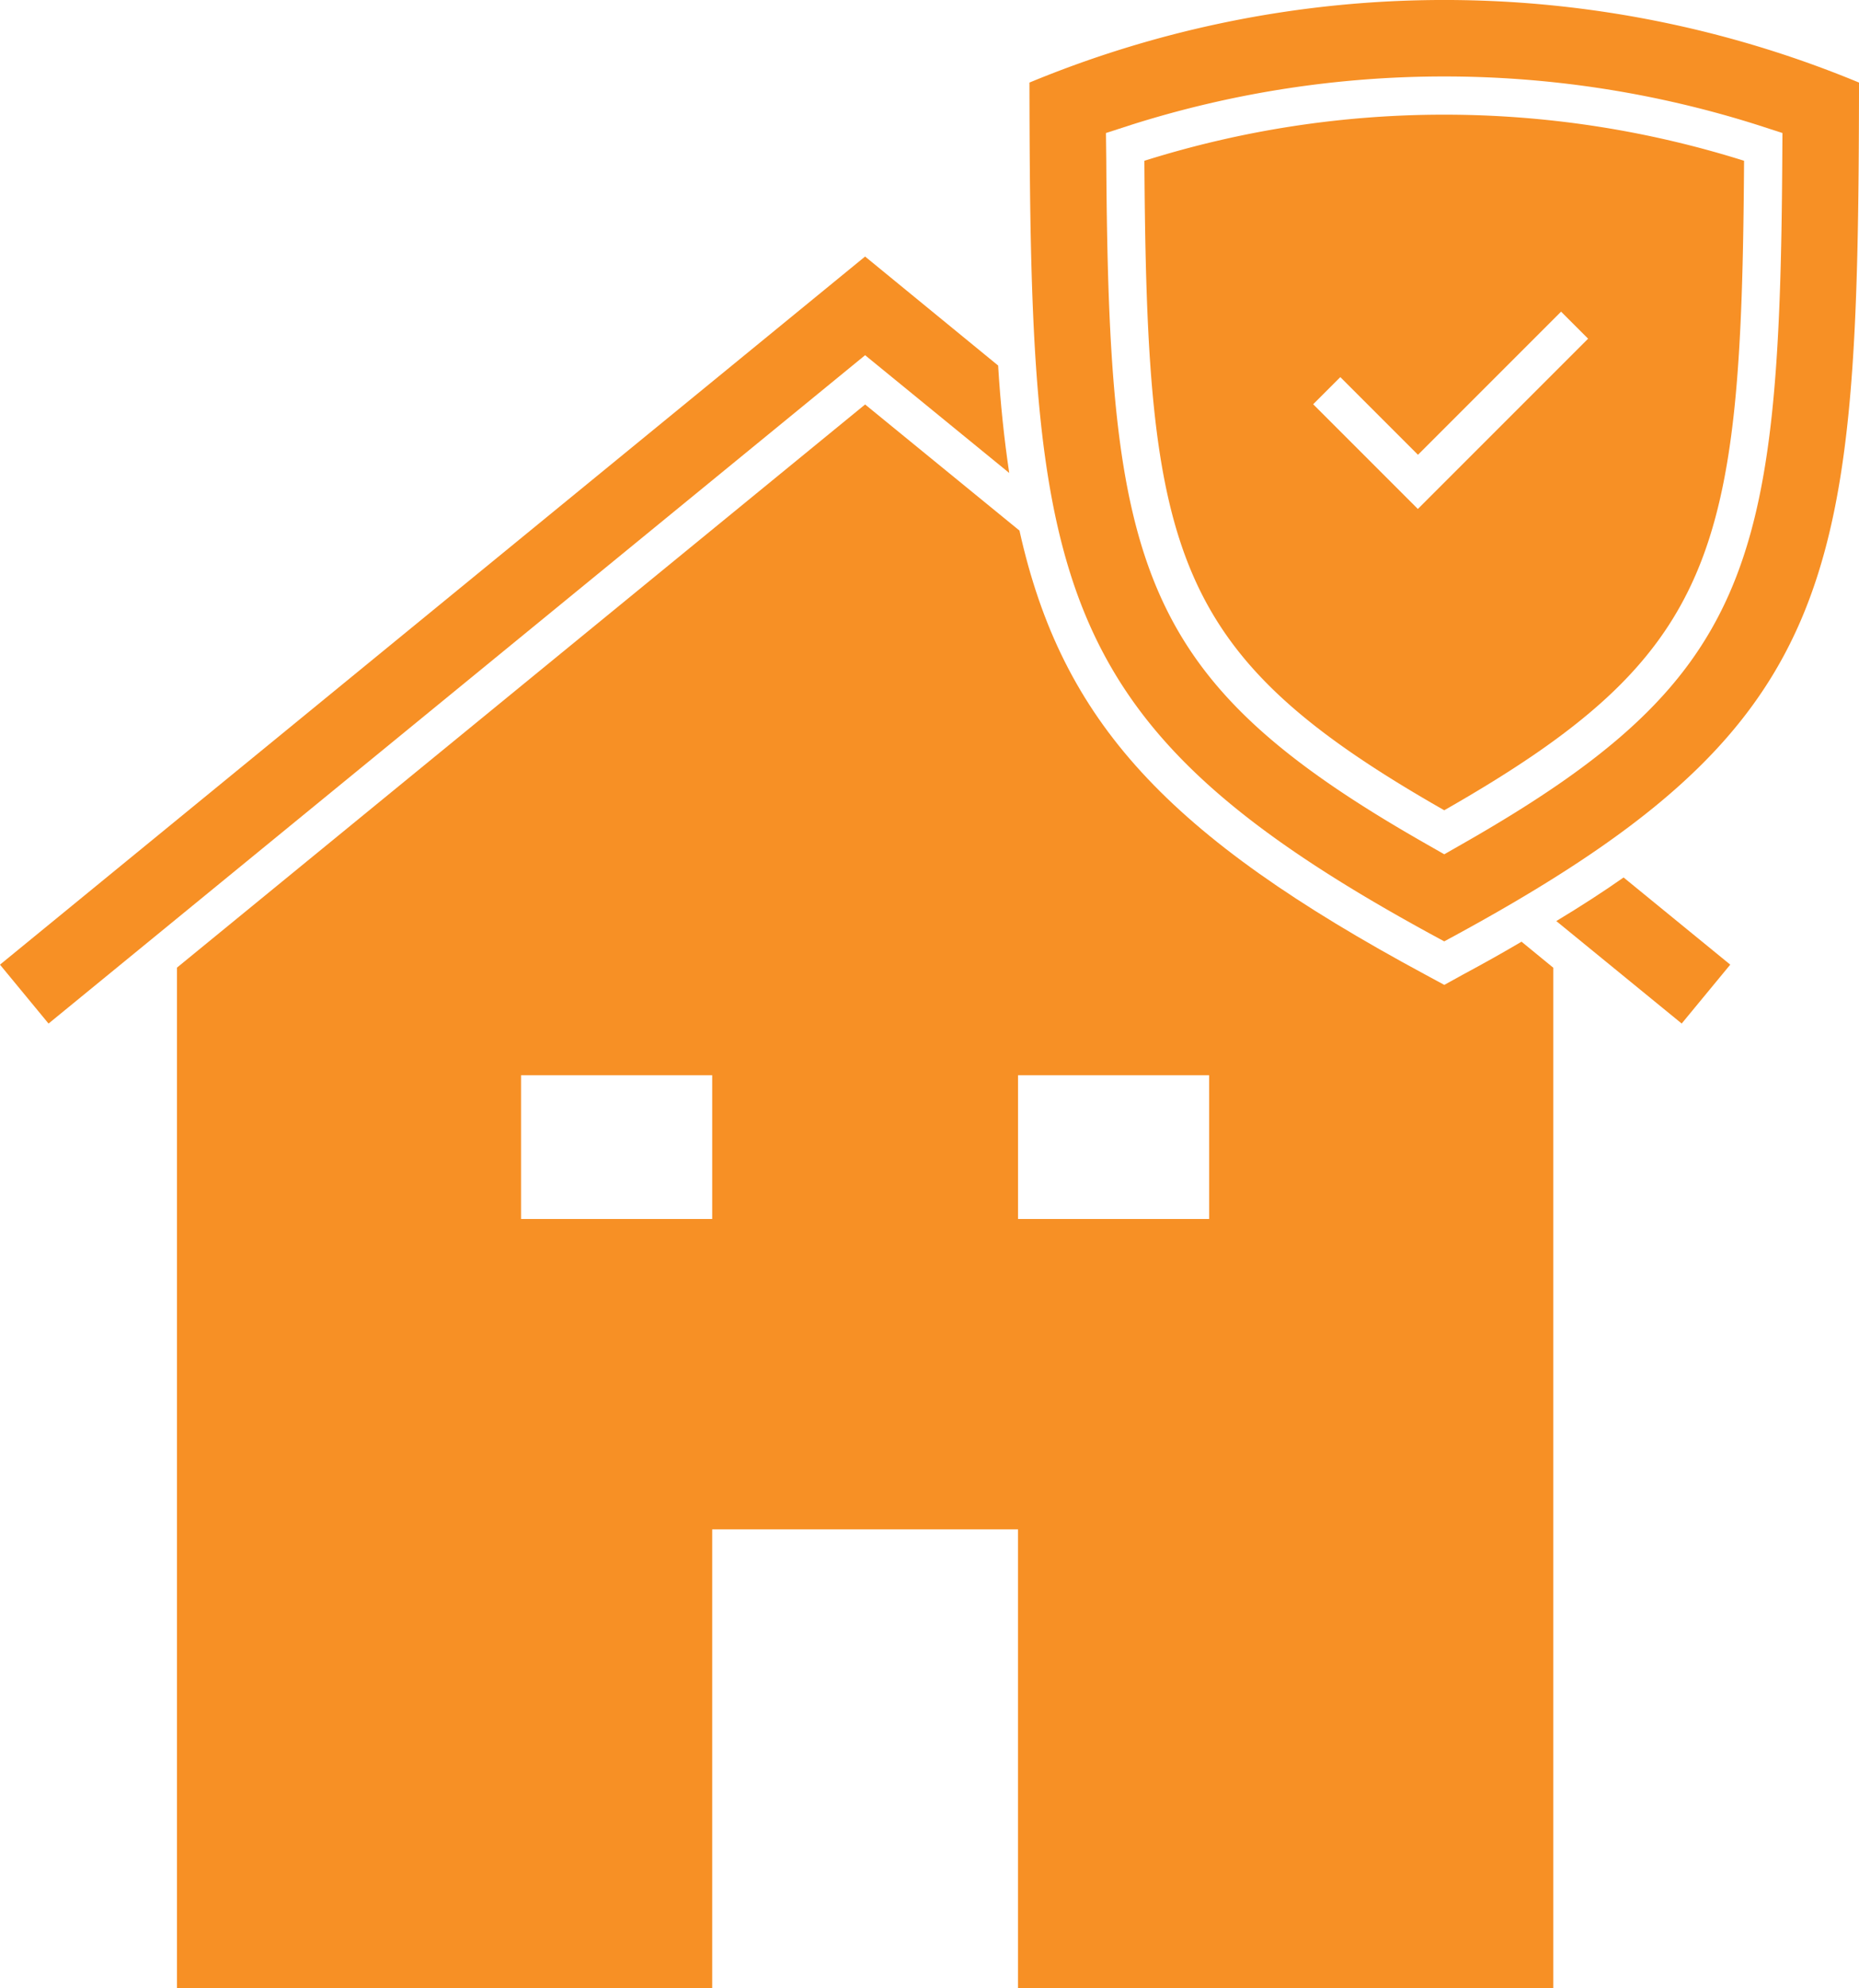
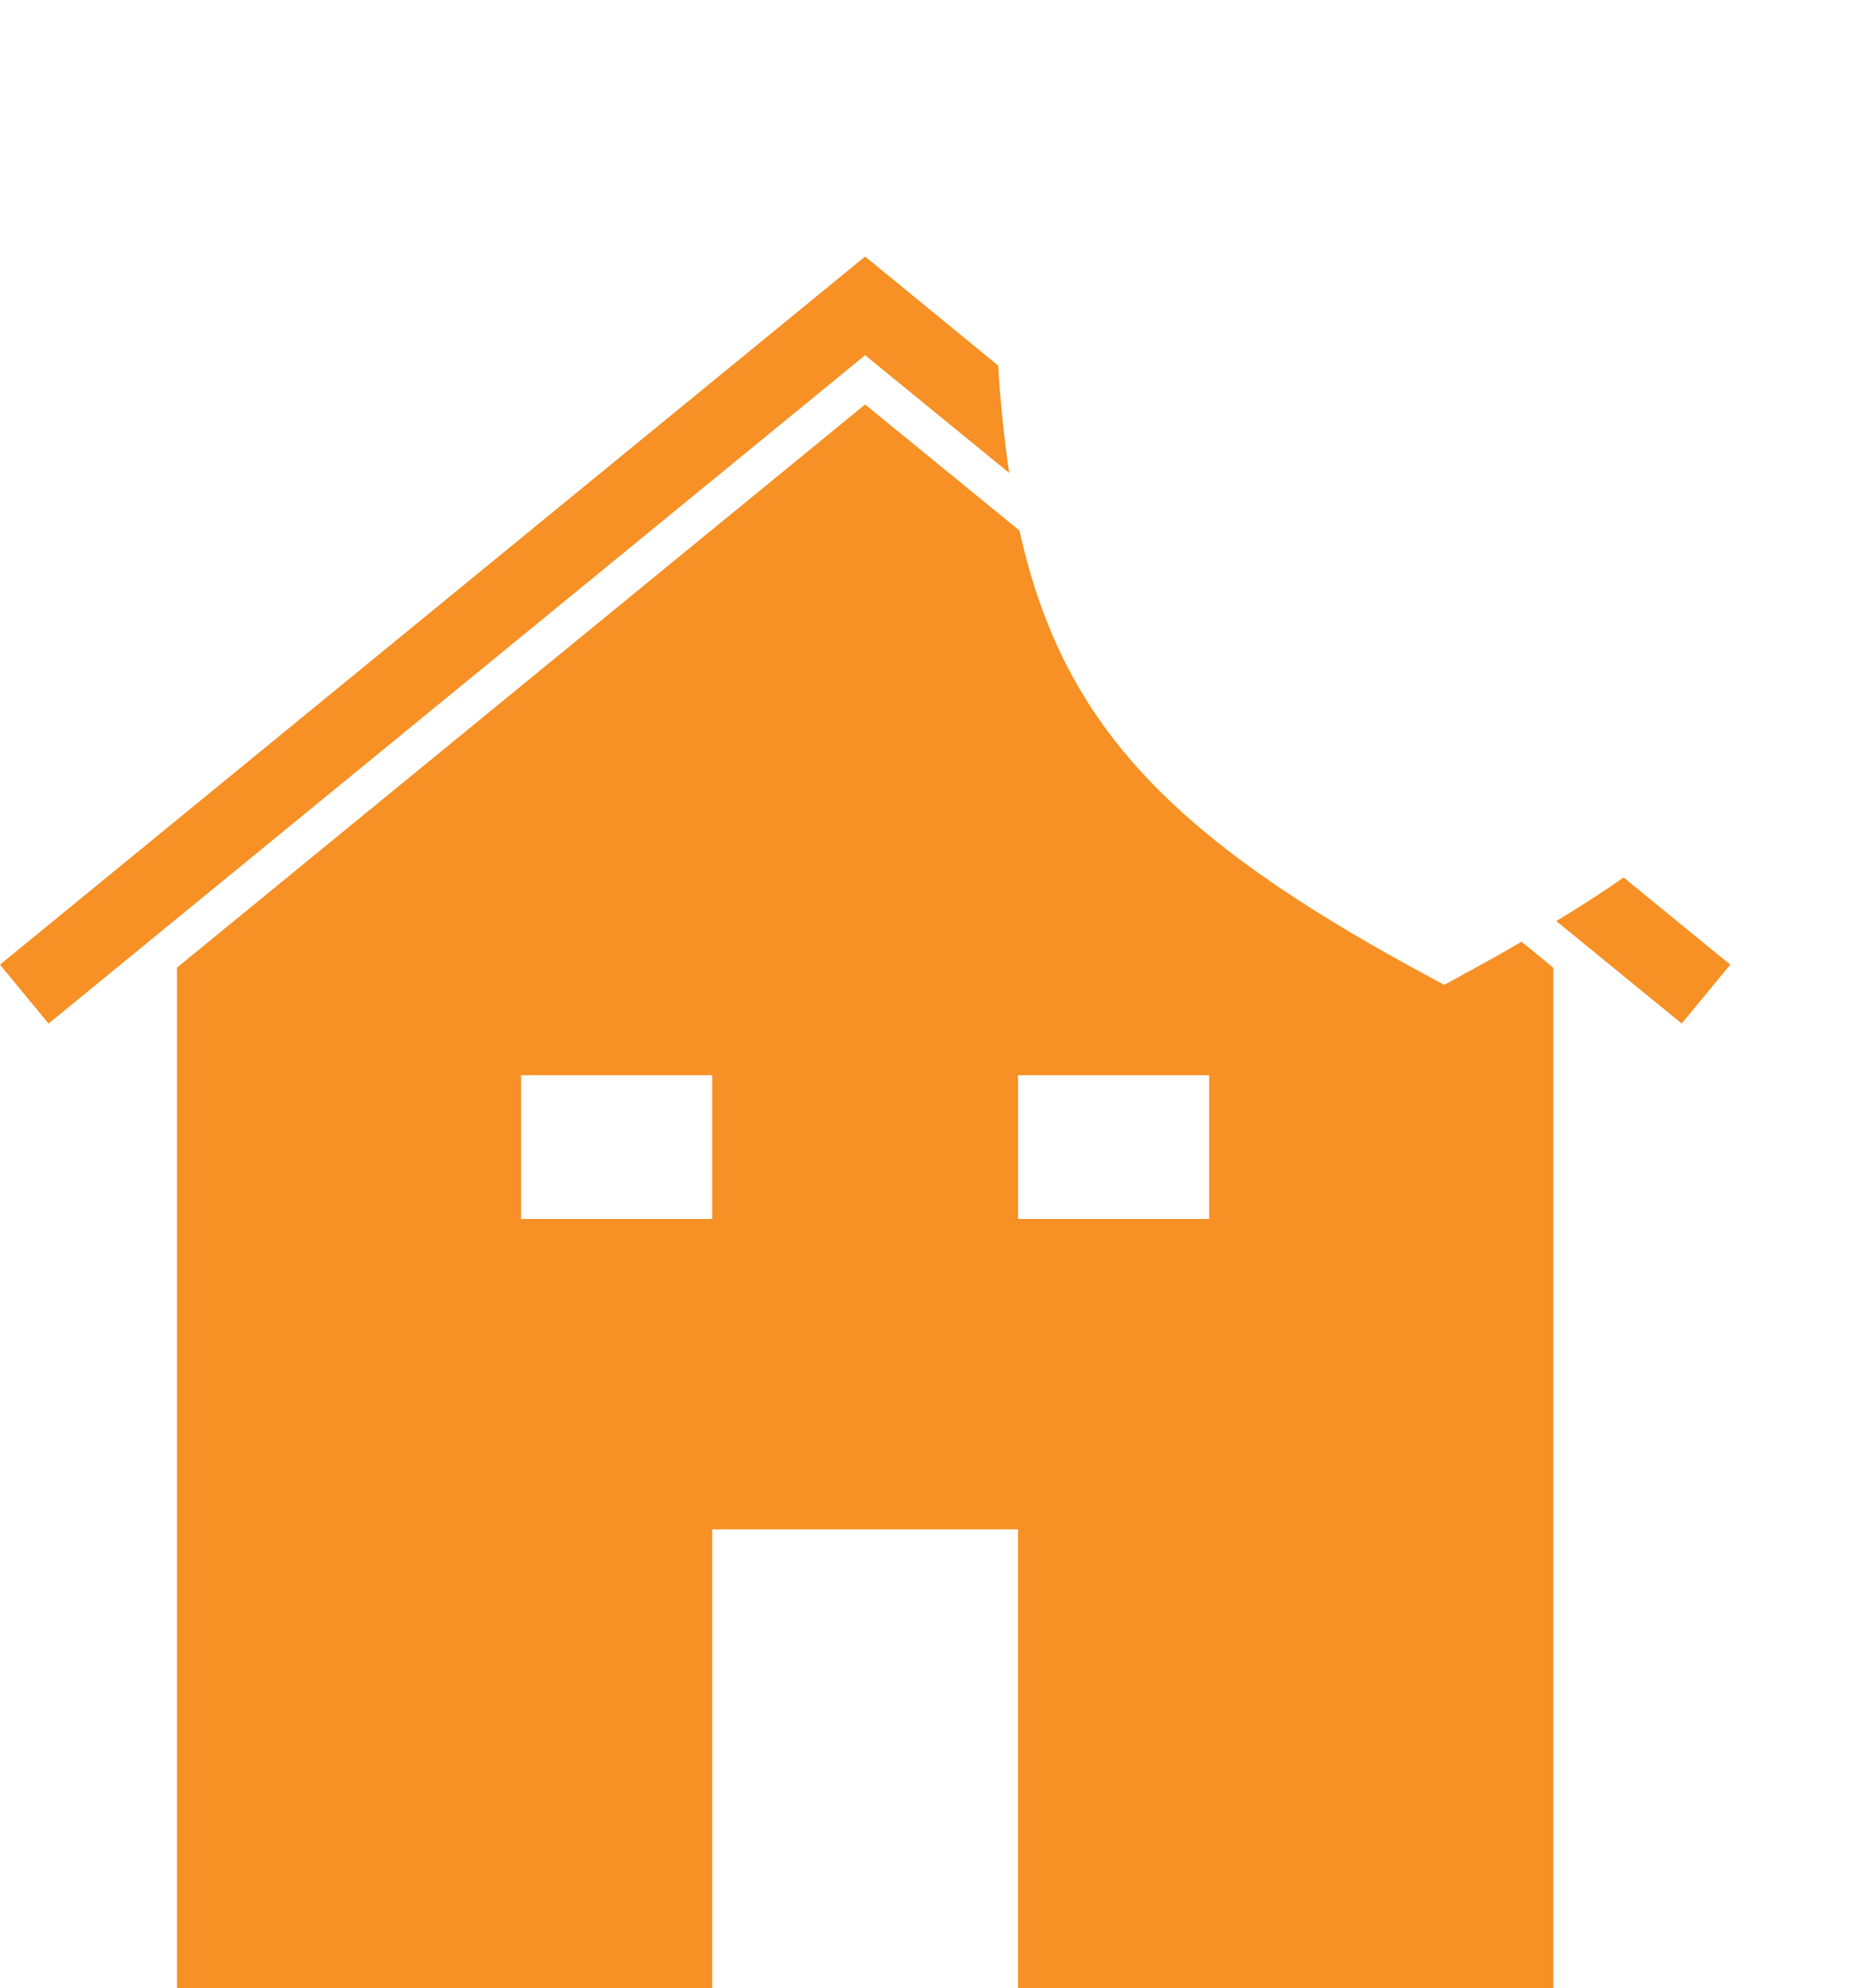
<svg xmlns="http://www.w3.org/2000/svg" width="79.241" height="84.734" viewBox="0 0 79.241 84.734">
  <g id="noun-home-insurance-3810996" transform="translate(-134.492 -52.508)">
    <path id="Path_385" data-name="Path 385" d="M177.511,120.437c-.212-1.418-.375-2.949-.473-4.579l-5.671-4.645-36.876,30.179,2.07,2.51,34.807-28.484Z" transform="translate(0 -47.772)" fill="#f79025" />
    <path id="Path_386" data-name="Path 386" d="M490.7,255.171l5.345,4.367,2.07-2.51-4.547-3.715c-.88.619-1.841,1.238-2.868,1.858Z" transform="translate(-289.87 -163.409)" fill="#f79025" />
    <path id="Path_387" data-name="Path 387" d="M229.789,169.379l-.766.423-.782-.423c-11.048-5.948-15.513-10.8-17.322-18.919v-.016l-6.584-5.378-29.332,24v43.493h22.814V193.007h13.036v19.554h22.814V169.069l-1.352-1.108c-.8.473-1.646.945-2.526,1.418Zm-31.972,10.4h-8.148v-6.127h8.148Zm21.184,0h-8.148v-6.127H219Z" transform="translate(-32.967 -75.32)" fill="#f79025" />
-     <path id="Path_388" data-name="Path 388" d="M387.793,92.627c16.963-9.125,17.648-15.089,17.681-36.6a46.166,46.166,0,0,0-35.361,0c.032,21.51.717,27.475,17.681,36.6ZM373.374,58.177l1.135-.367a44.193,44.193,0,0,1,26.566,0l1.135.367-.008,1.192c-.108,17.349-1.376,22.111-13.6,29.086l-.807.461-.807-.461c-12.226-6.971-13.495-11.736-13.6-29.086Z" transform="translate(-191.74)" fill="#f79025" />
-     <path id="Path_389" data-name="Path 389" d="M409.2,108.394c11.648-6.645,12.675-10.9,12.78-27.68a42.549,42.549,0,0,0-25.562,0C396.524,97.5,397.55,101.751,409.2,108.394Zm-4.43-18.46,3.31,3.31,6.1-6.1,1.152,1.152-7.257,7.257-4.462-4.462Z" transform="translate(-213.146 -21.354)" fill="#f79025" />
  </g>
</svg>